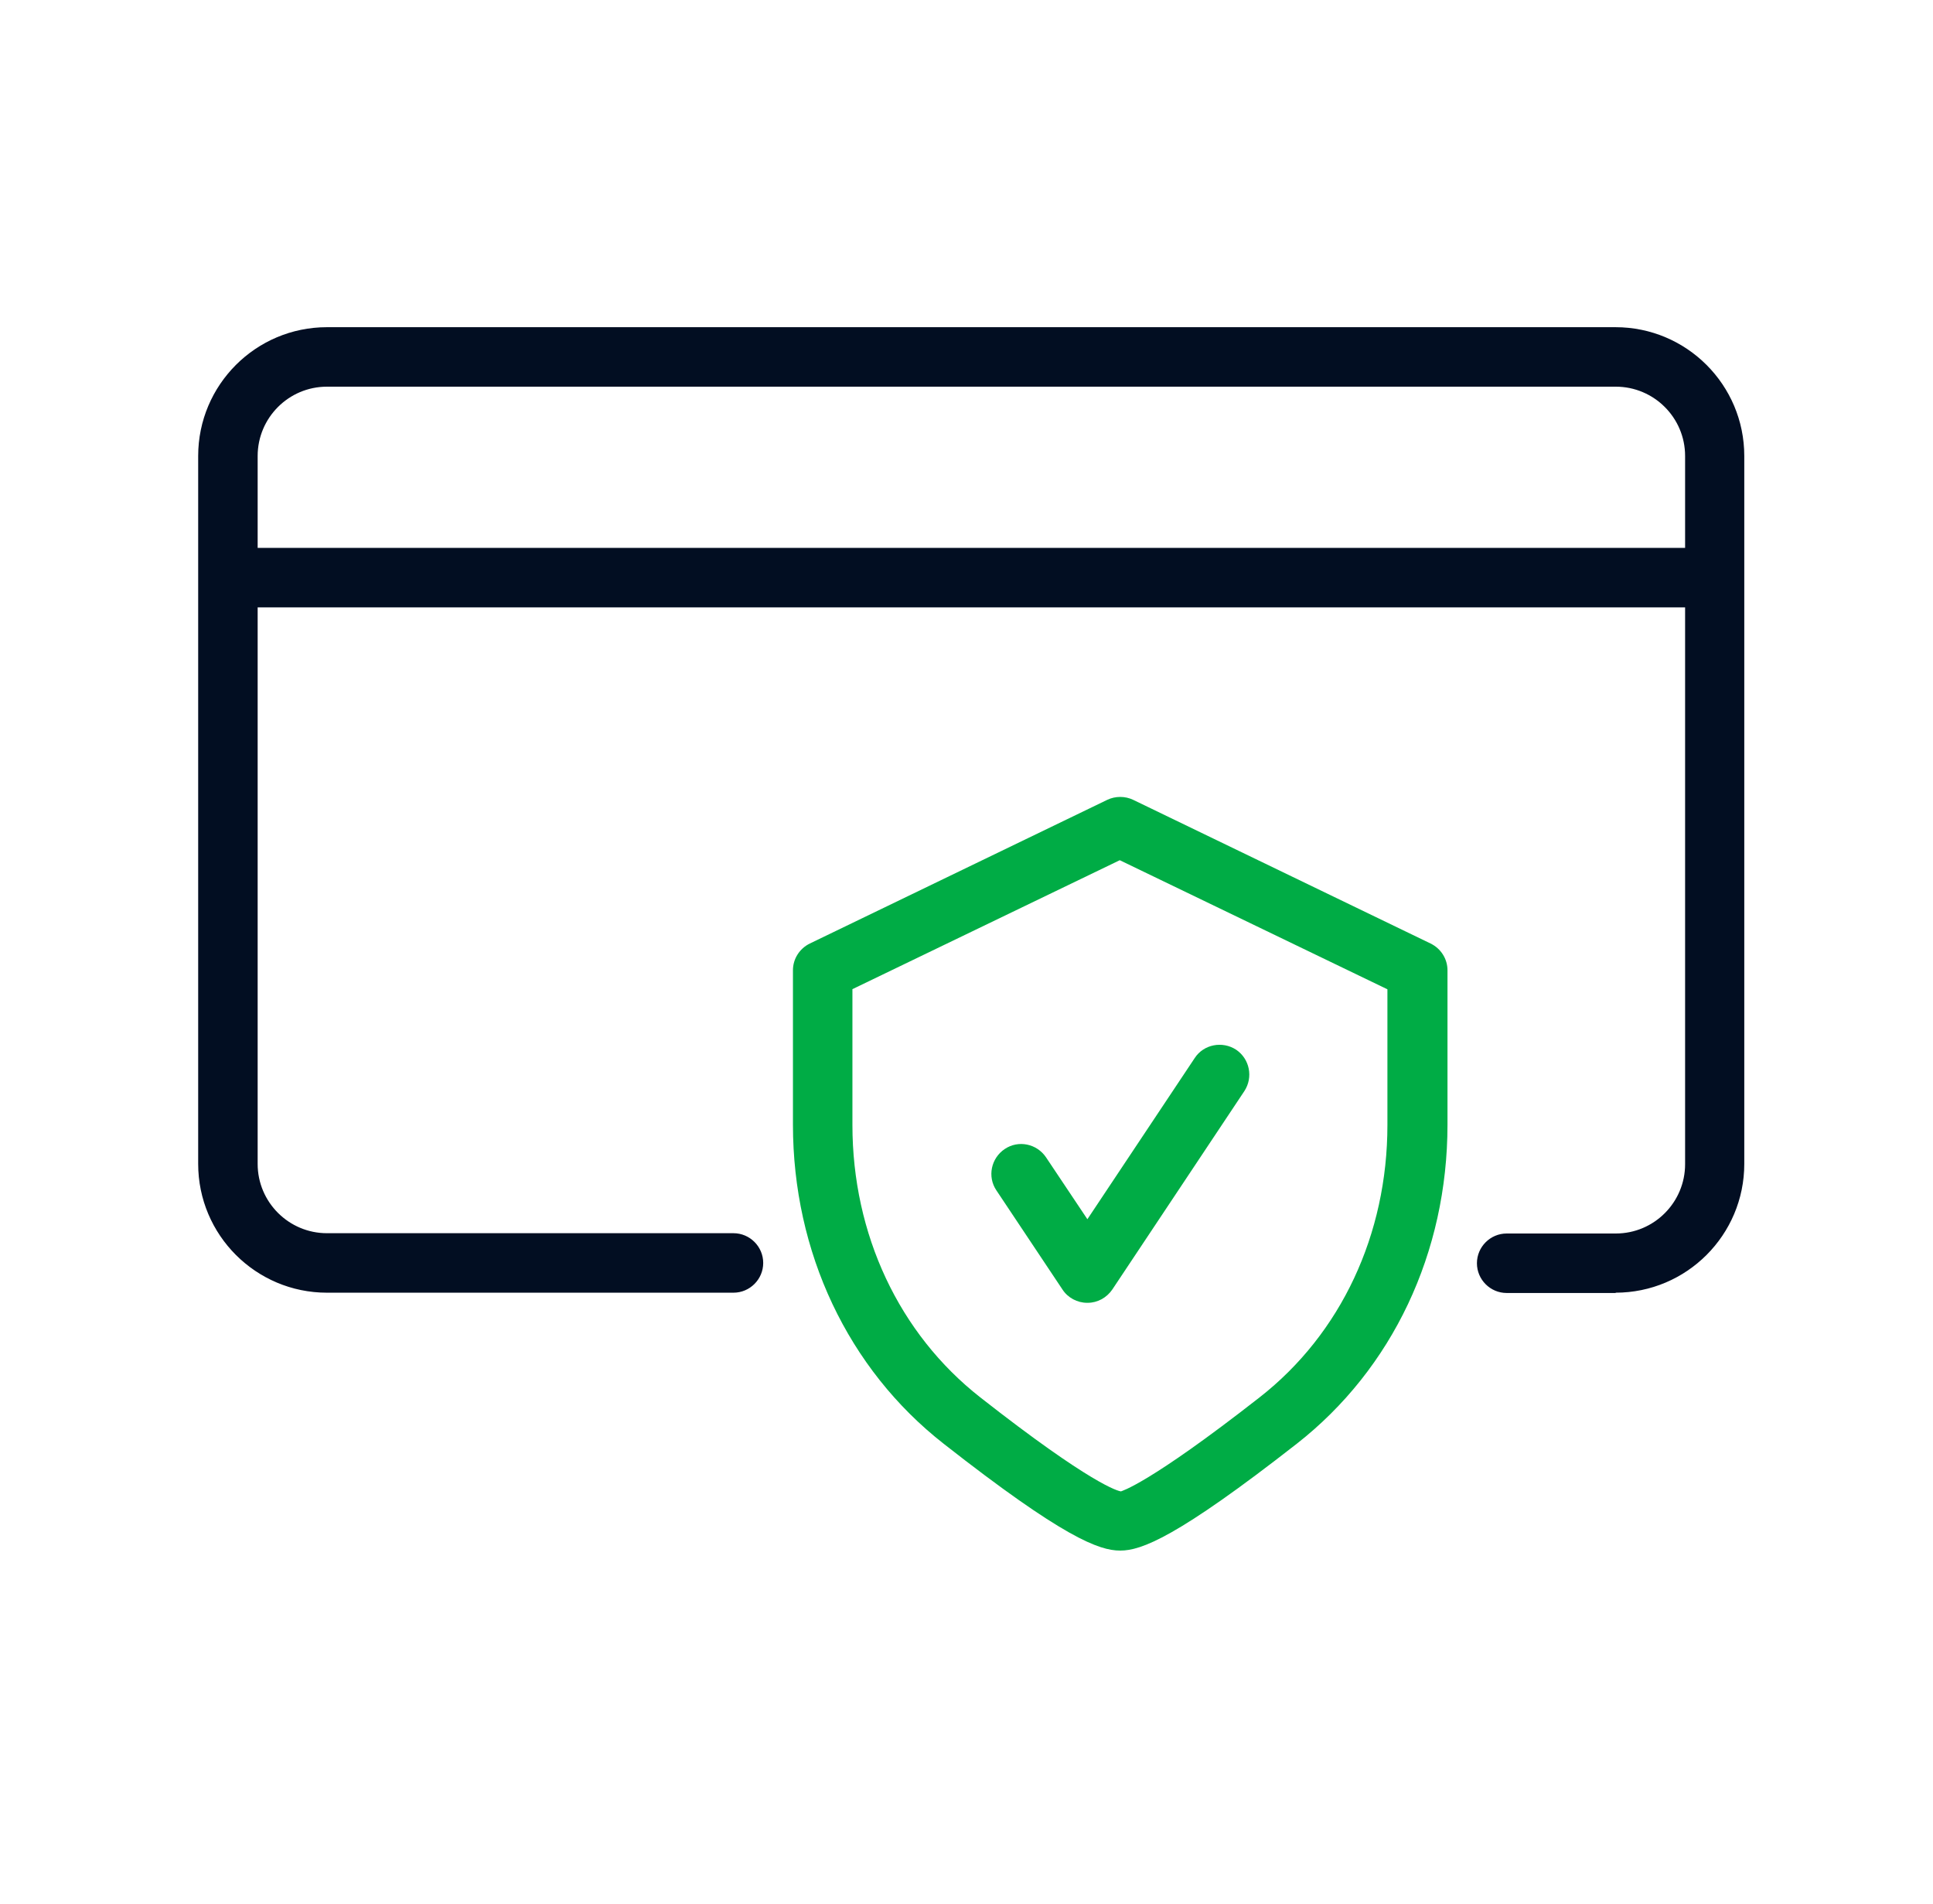
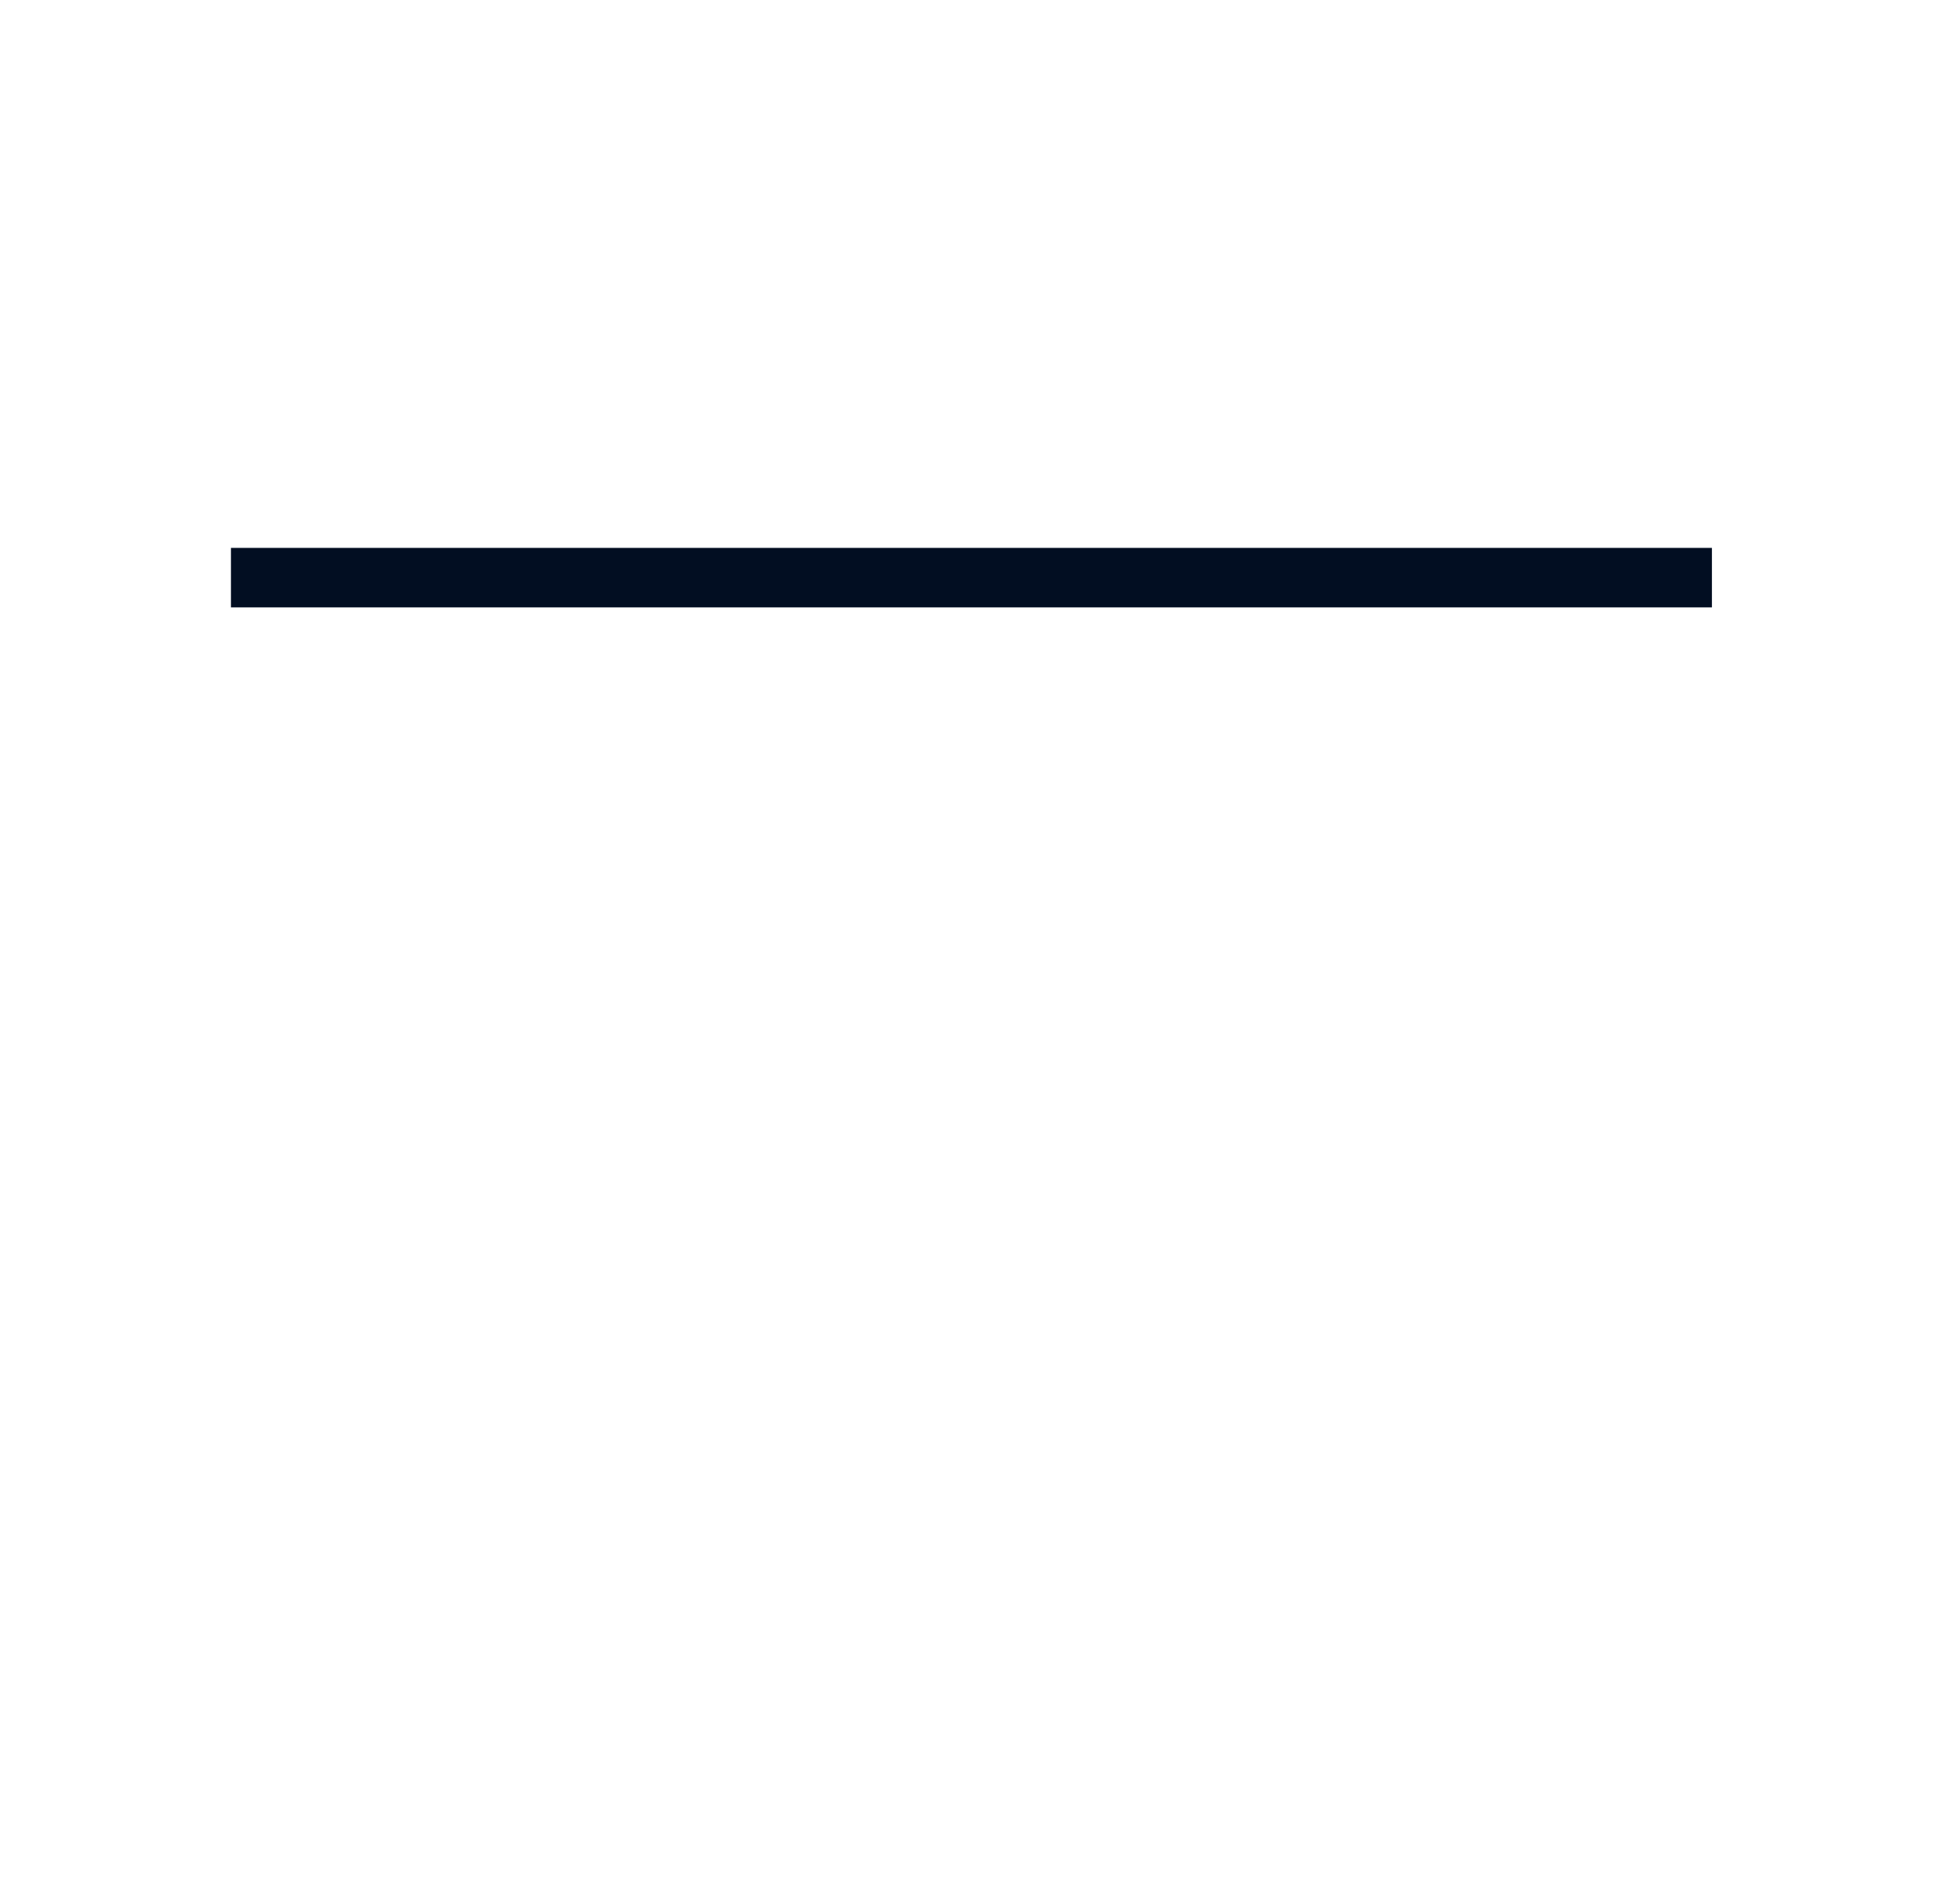
<svg xmlns="http://www.w3.org/2000/svg" width="65" height="64" viewBox="0 0 65 64" fill="none">
  <g clip-path="url(#clip0_959_3798)">
    <path d="M57.566 18.42H7.766V20.42H57.566V18.42Z" fill="#020E22" />
-     <path d="M54.334 43.47H50.664C50.114 43.47 49.664 43.02 49.664 42.47C49.664 41.92 50.114 41.47 50.664 41.47H54.334C55.624 41.47 56.664 40.42 56.664 39.14V15.33C56.664 14.04 55.614 13 54.334 13H10.994C9.704 13 8.664 14.05 8.664 15.33V39.13C8.664 40.42 9.714 41.46 10.994 41.46H24.664C25.214 41.46 25.664 41.91 25.664 42.46C25.664 43.01 25.214 43.46 24.664 43.46H10.994C8.604 43.46 6.664 41.52 6.664 39.13V15.33C6.664 12.94 8.604 11 10.994 11H54.324C56.714 11 58.654 12.94 58.654 15.33V39.13C58.654 41.52 56.714 43.46 54.324 43.46L54.334 43.47Z" fill="#020E22" />
-     <path d="M37.664 52.13C36.964 52.13 35.764 51.7 31.734 48.54C28.514 46.02 26.664 42.1 26.664 37.81V32.62C26.664 32.24 26.884 31.89 27.234 31.72L37.234 26.89C37.504 26.76 37.834 26.76 38.104 26.89L48.104 31.72C48.454 31.89 48.674 32.24 48.674 32.62V37.81C48.674 42.11 46.824 46.02 43.604 48.54C39.574 51.69 38.374 52.13 37.674 52.13H37.664ZM28.664 33.26V37.82C28.664 41.5 30.234 44.84 32.964 46.98C36.714 49.92 37.604 50.13 37.694 50.14C37.704 50.13 38.594 49.92 42.354 46.98C45.094 44.84 46.654 41.5 46.654 37.82V33.26L37.654 28.92L28.654 33.26H28.664Z" fill="#00AC45" />
-     <path d="M36.555 43.8C36.225 43.8 35.905 43.63 35.725 43.35L33.505 40.02C33.195 39.56 33.325 38.94 33.785 38.63C34.245 38.32 34.865 38.45 35.175 38.91L36.565 40.99L40.175 35.57C40.475 35.11 41.105 34.99 41.565 35.29C42.025 35.6 42.145 36.22 41.845 36.68L37.405 43.35C37.215 43.63 36.905 43.8 36.575 43.8H36.555Z" fill="#00AC45" />
  </g>
  <defs>
    <clipPath id="clip0_959_3798">
      <rect width="52" height="41.13" fill="white" transform="translate(6.664 11)" />
    </clipPath>
  </defs>
</svg>